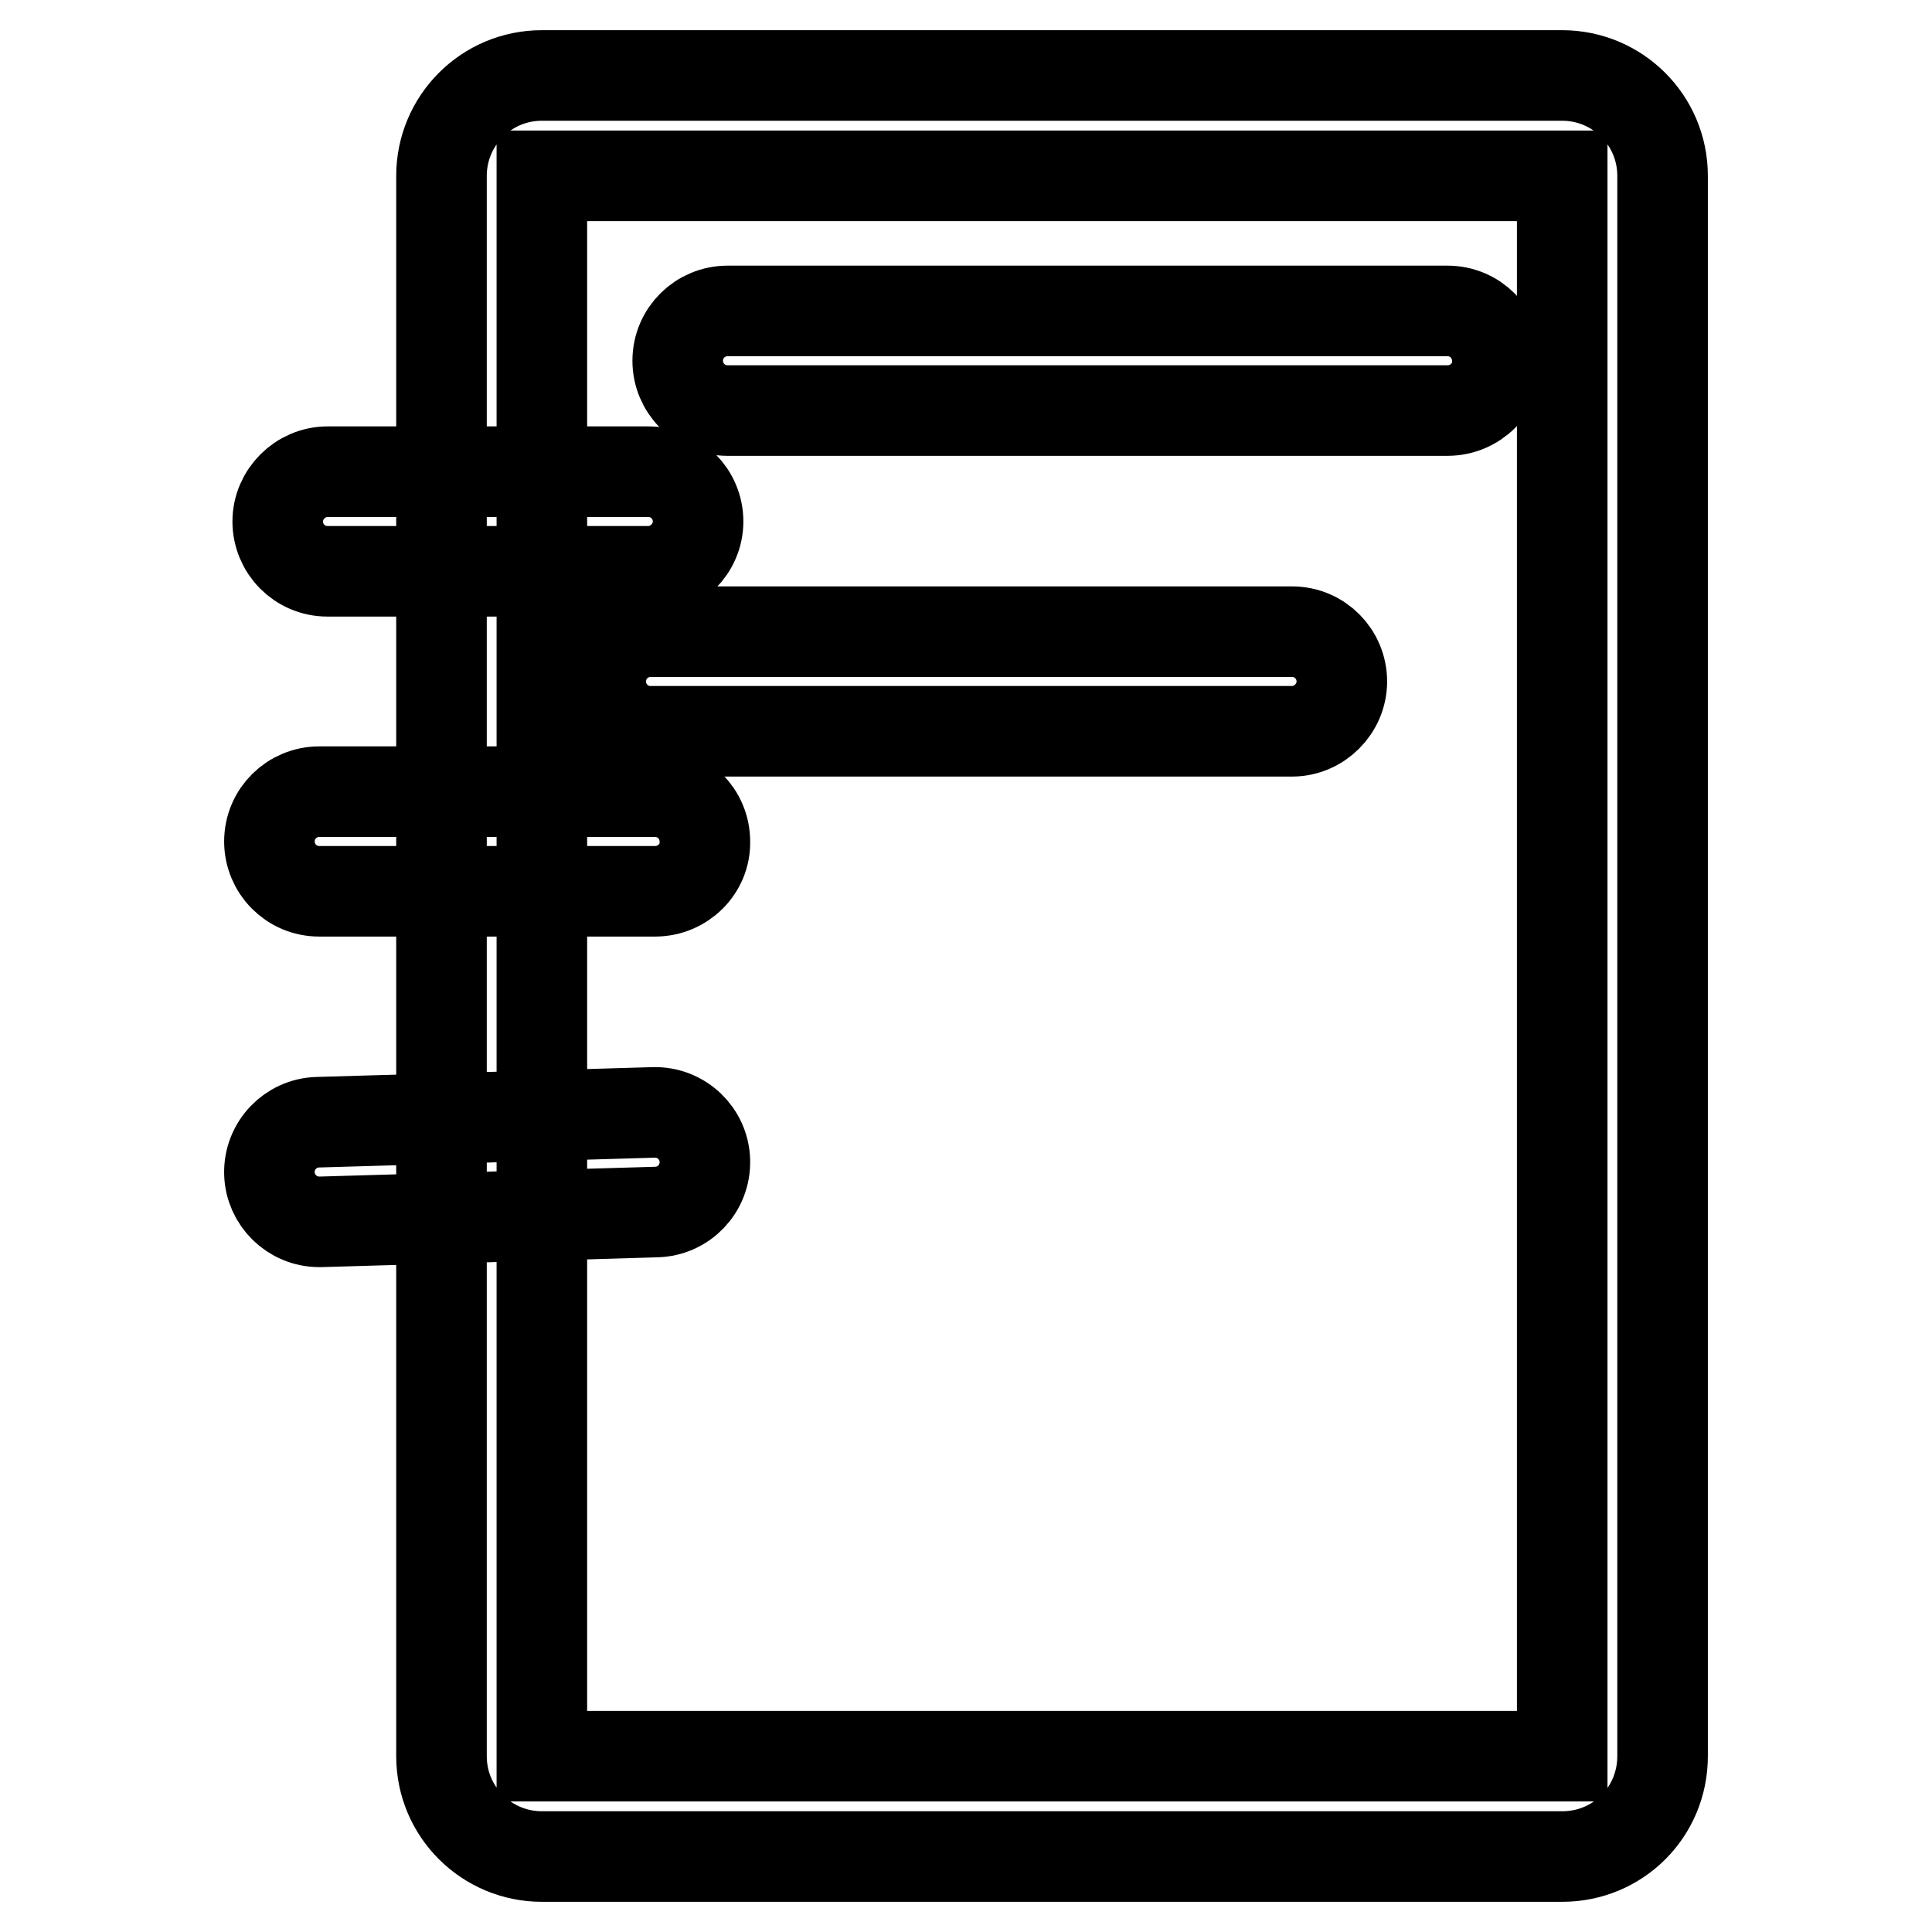
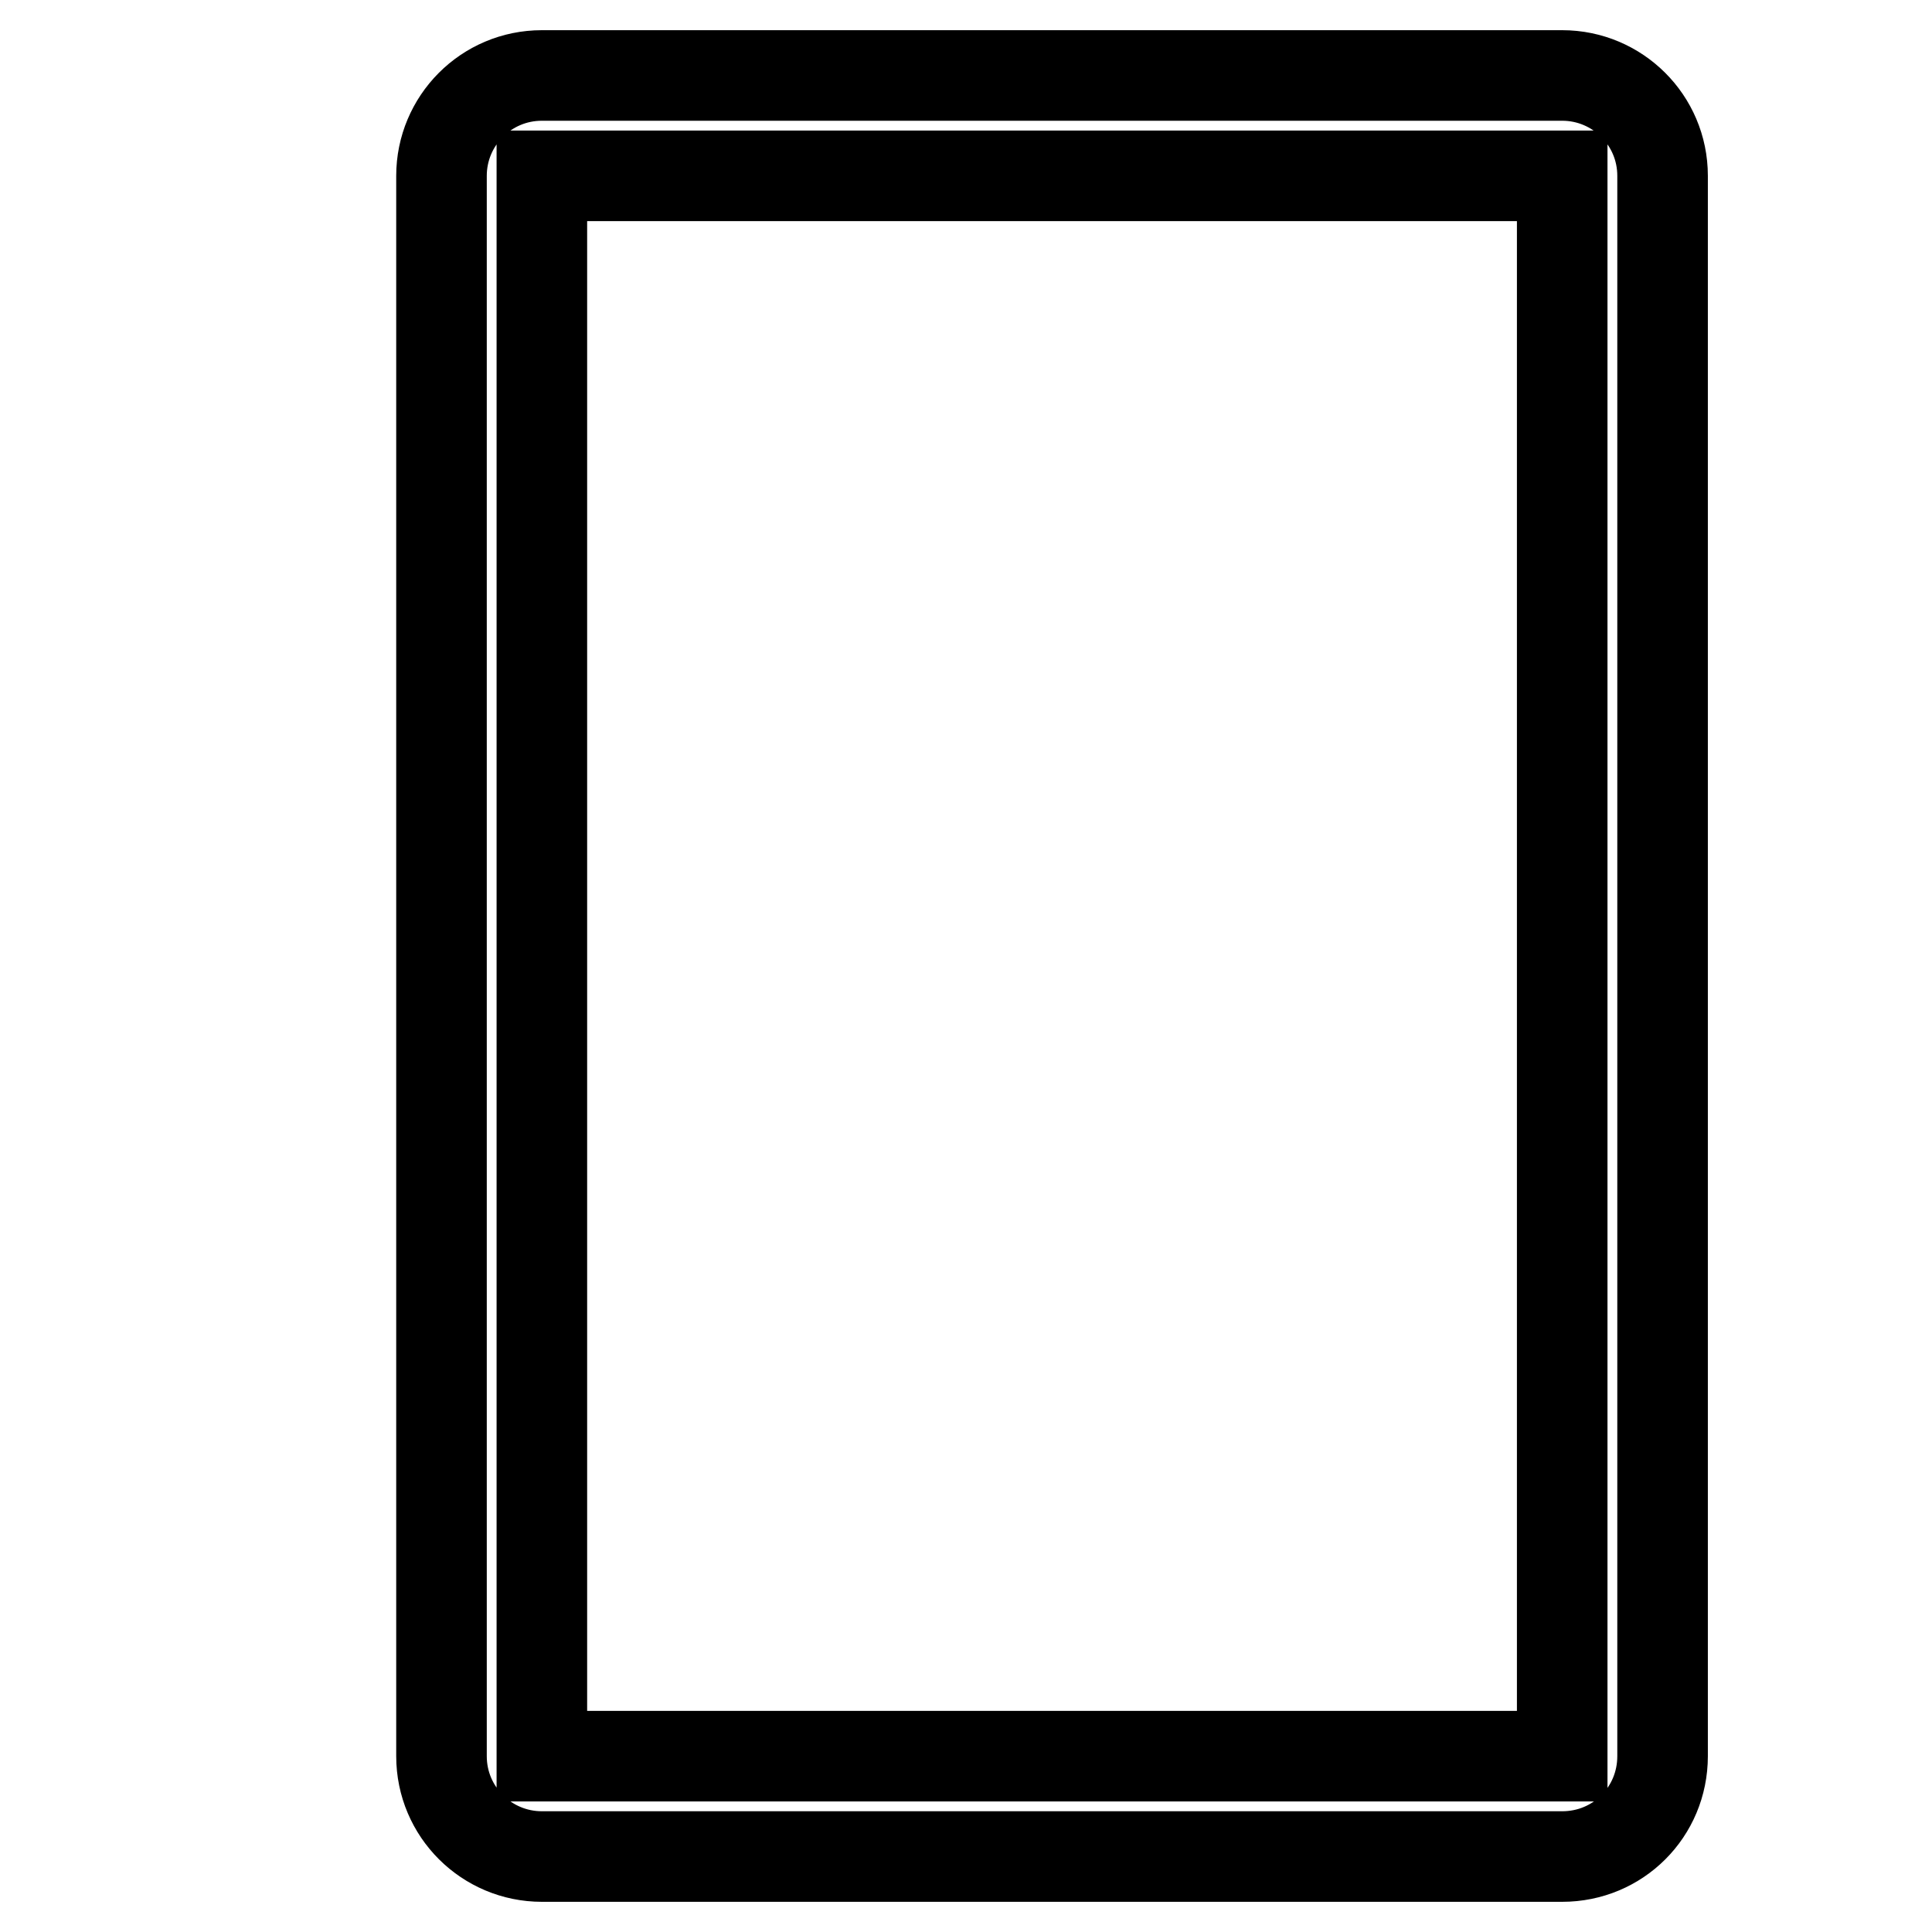
<svg xmlns="http://www.w3.org/2000/svg" version="1.1" x="0px" y="0px" viewBox="0 0 256 256" enable-background="new 0 0 256 256" xml:space="preserve">
  <g>
    <path stroke-width="12" fill-opacity="0" stroke="#000000" d="M207,246H71.8c-7.3,0-13.3-5.9-13.3-13.3V23.3c0-7.3,5.9-13.3,13.3-13.3H207c7.3,0,13.3,5.9,13.3,13.3 v209.4C220.3,240.1,214.4,246,207,246z M71.8,23.3v209.4H207V23.3H71.8z" />
-     <path stroke-width="12" fill-opacity="0" stroke="#000000" d="M191.8,54.4H96.4c-3.7,0-6.6-3-6.6-6.6c0-3.7,3-6.6,6.6-6.6h95.4c3.7,0,6.6,3,6.6,6.6 C198.5,51.4,195.5,54.4,191.8,54.4z M171.2,96.9h-85c-3.7,0-6.6-3-6.6-6.6c0-3.7,3-6.6,6.6-6.6h85c3.7,0,6.6,3,6.6,6.6 C177.8,93.9,174.8,96.9,171.2,96.9z M85.9,75.7H43.4c-3.7,0-6.6-3-6.6-6.6s3-6.6,6.6-6.6h42.5c3.7,0,6.6,3,6.6,6.6 S89.5,75.7,85.9,75.7z M86.8,118.1H42.3c-3.7,0-6.6-3-6.6-6.6c0-3.7,3-6.6,6.6-6.6h44.5c3.7,0,6.6,3,6.6,6.6 C93.5,115.1,90.5,118.1,86.8,118.1z M42.3,161.9c-3.6,0-6.5-2.9-6.6-6.4c-0.1-3.7,2.8-6.7,6.4-6.8l44.5-1.3 c3.7-0.1,6.7,2.8,6.8,6.4c0.1,3.7-2.8,6.7-6.4,6.8l-44.5,1.3H42.3L42.3,161.9z" />
  </g>
</svg>